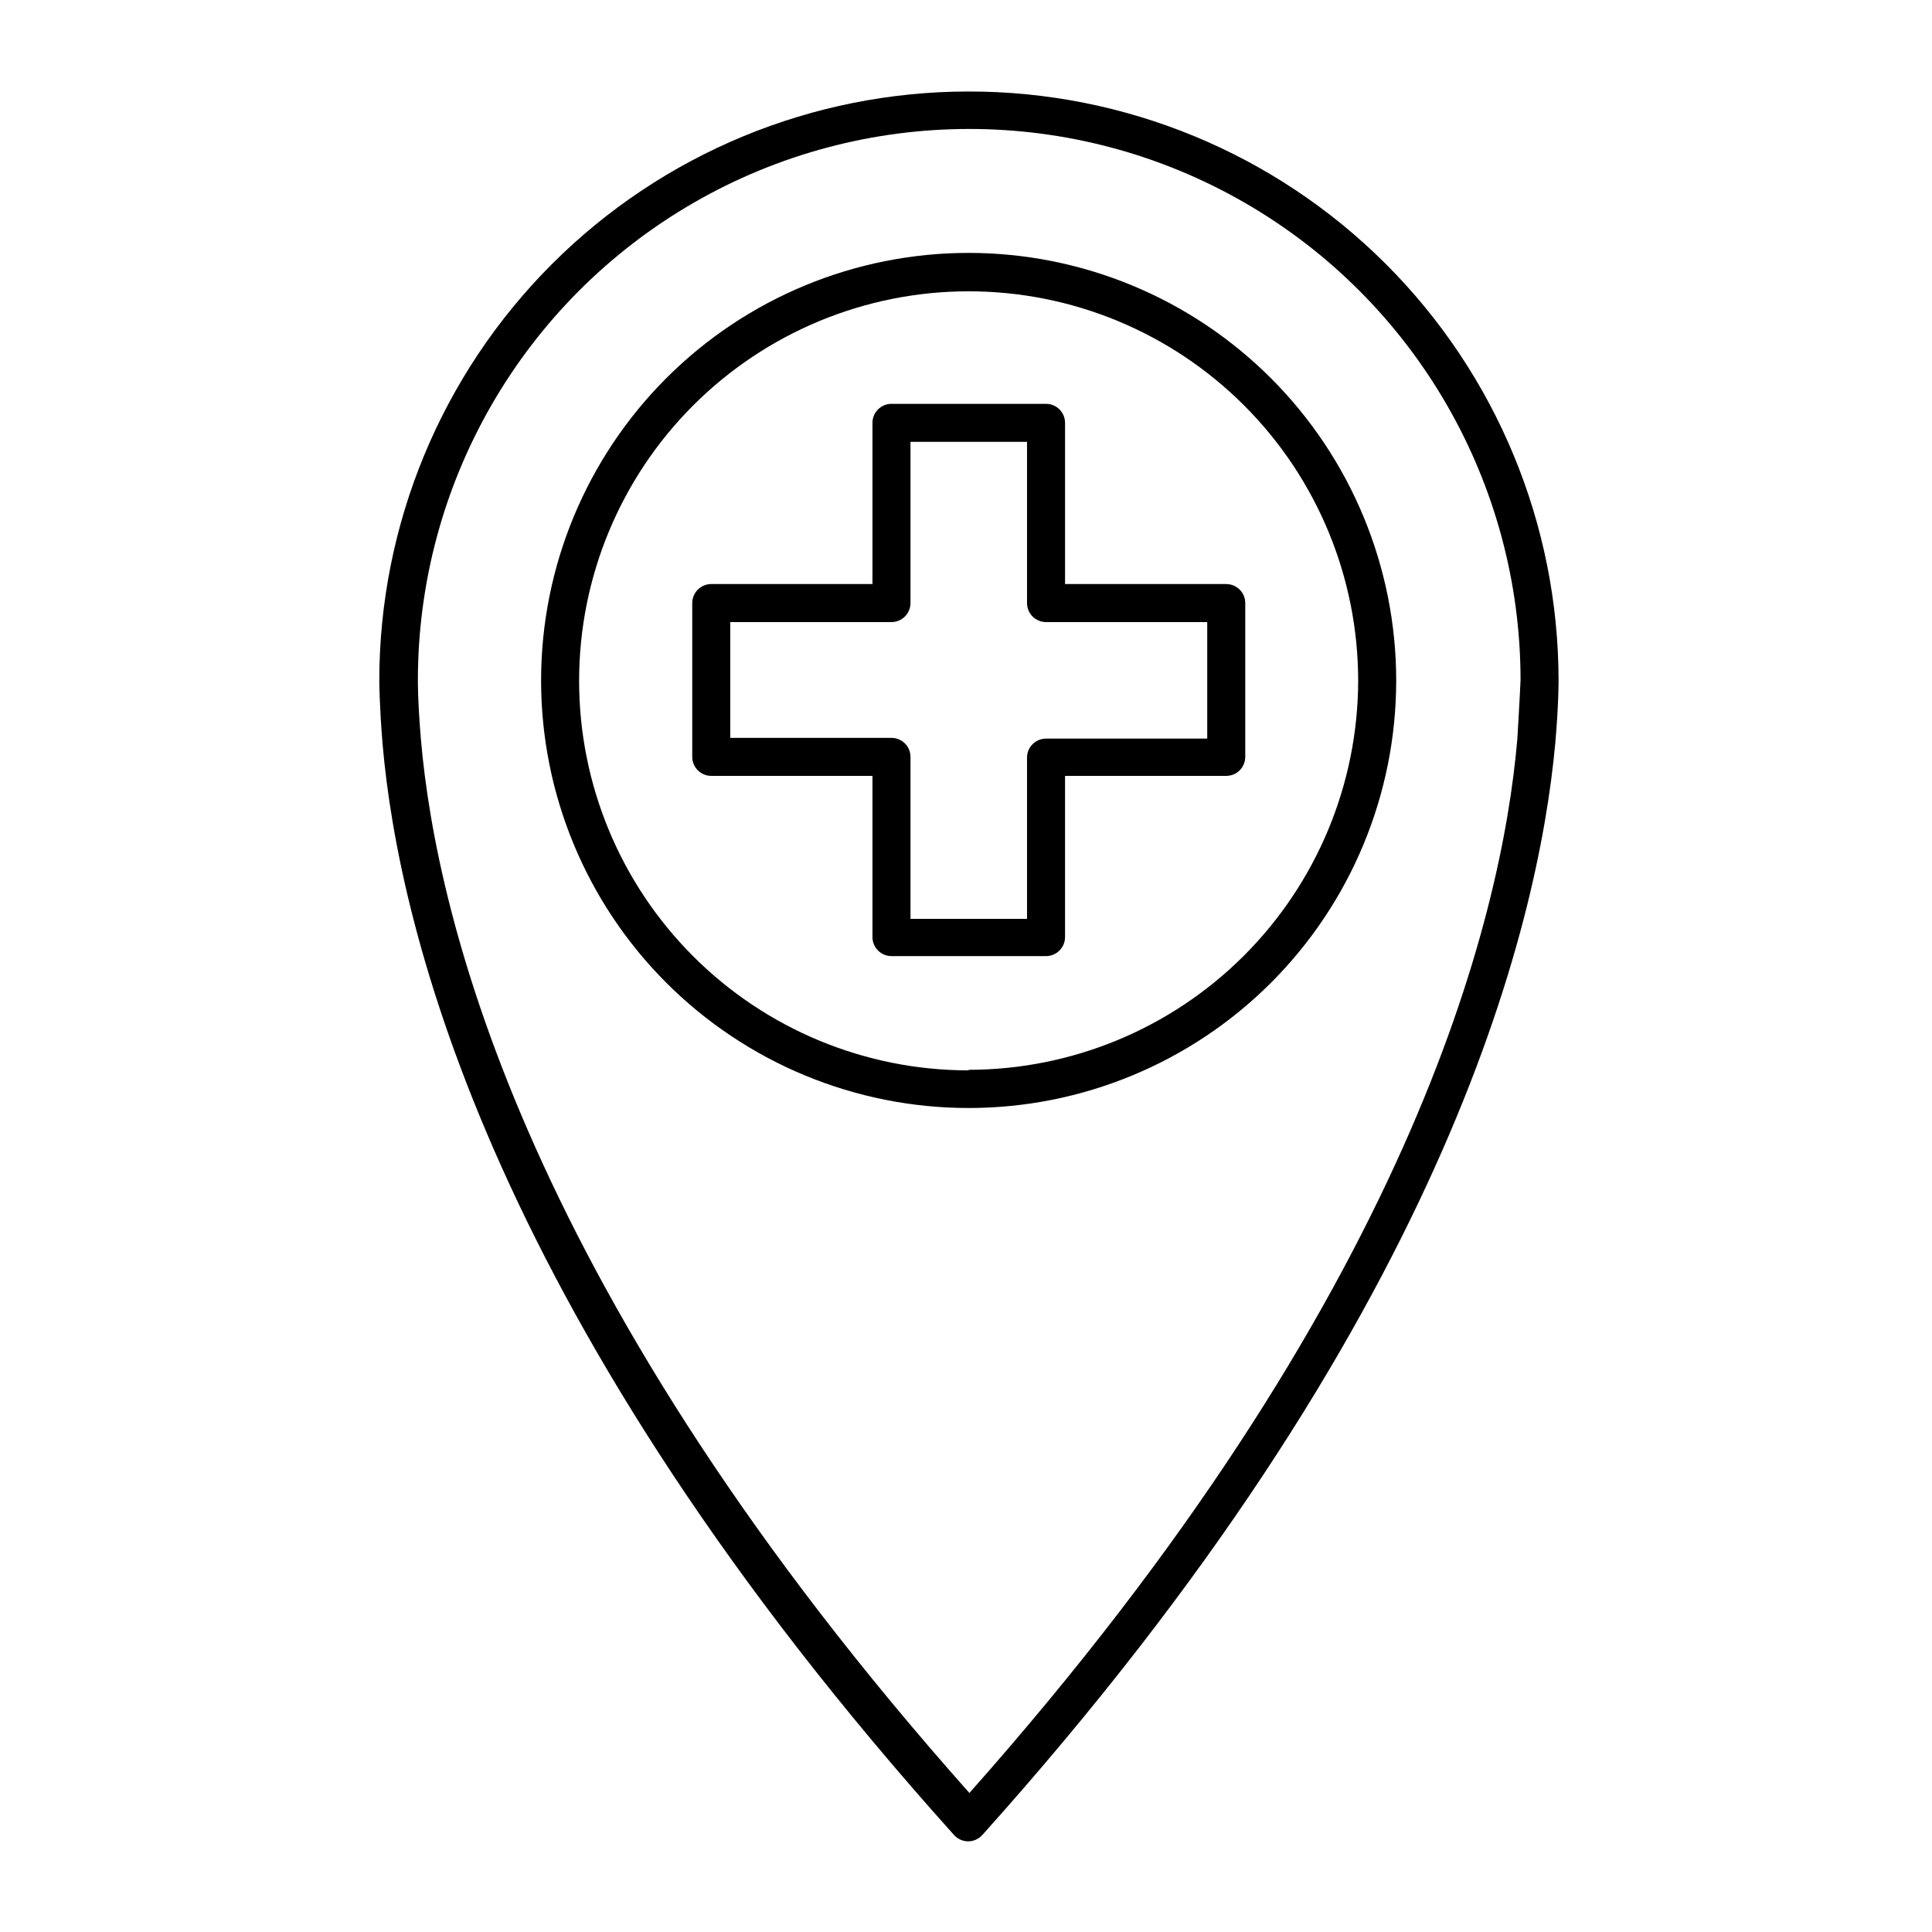
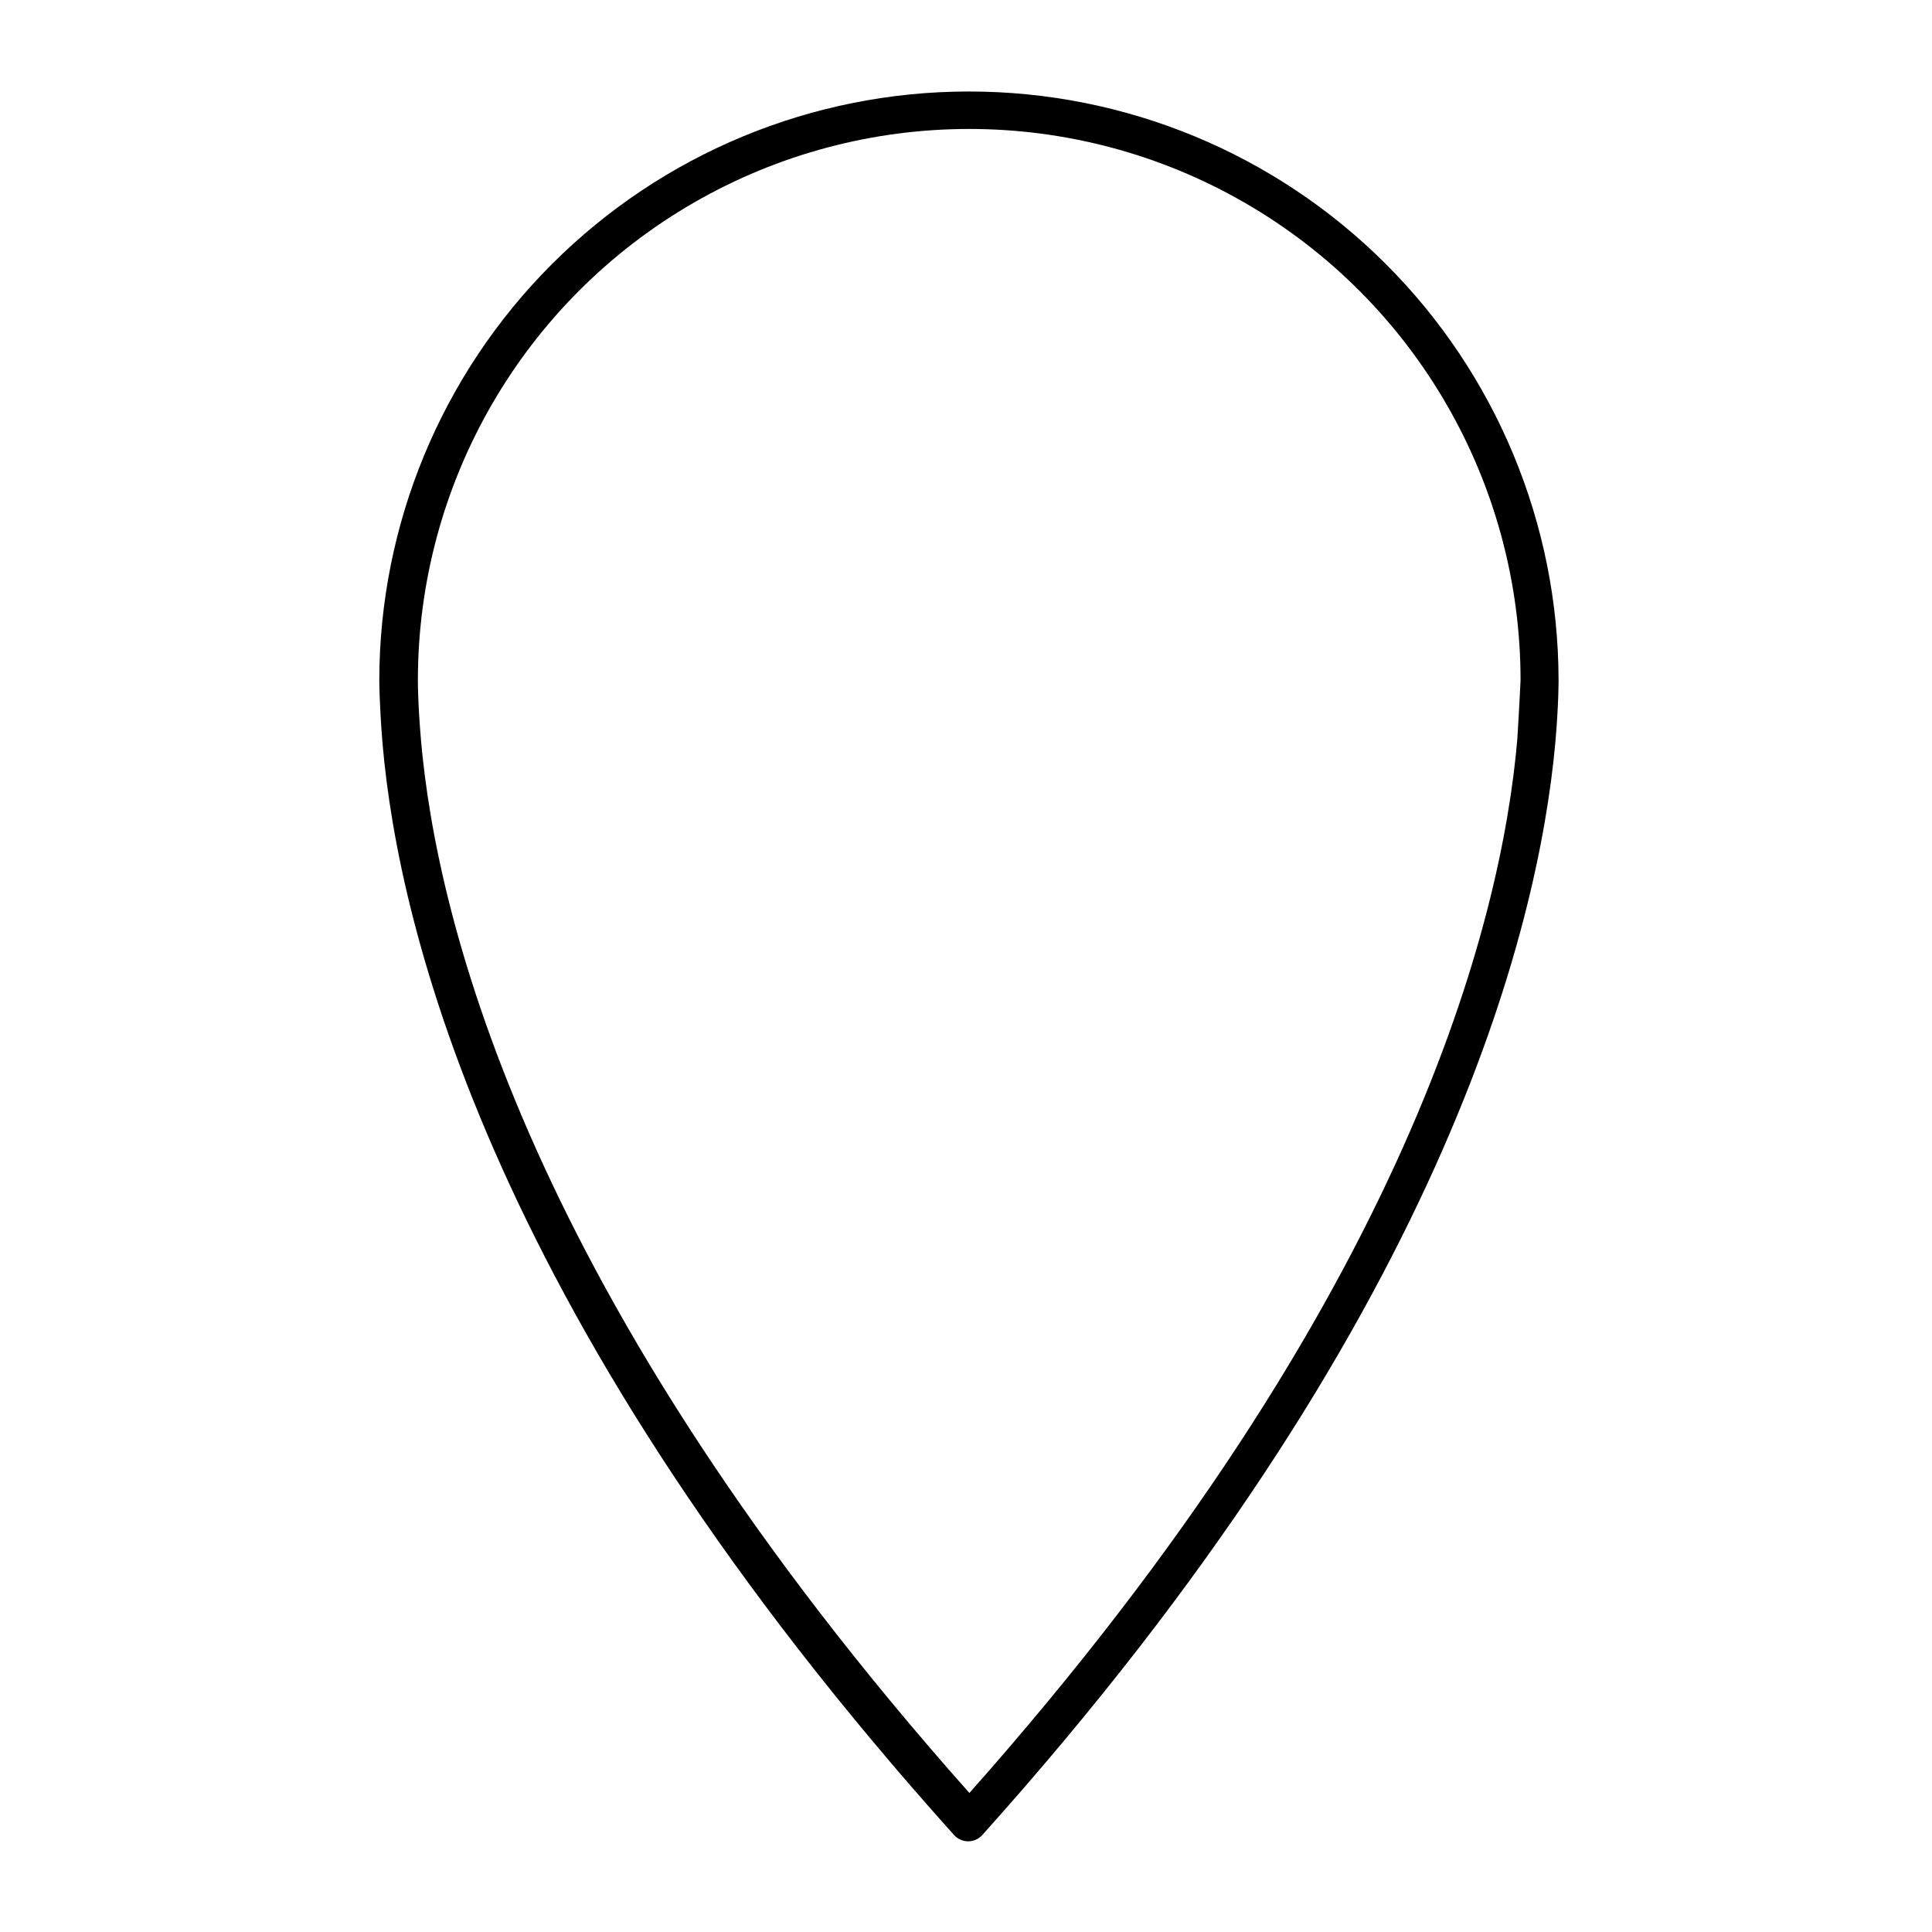
<svg xmlns="http://www.w3.org/2000/svg" fill="#000000" width="800px" height="800px" version="1.1" viewBox="144 144 512 512">
  <g>
    <path d="m400.7 168.25c-41.422 0-81.145 16.453-110.44 45.746-29.289 29.289-45.742 69.012-45.742 110.43 0 0 0 6.098 0.855 16.574 4.281 49.828 29.625 153.66 151.45 289.29 0.957 1.066 2.32 1.68 3.754 1.68s2.797-0.613 3.754-1.68c121.92-135.88 147.31-239.66 151.85-289.49 0.906-10.48 0.855-16.324 0.855-16.523-0.039-41.422-16.531-81.133-45.852-110.39-29.316-29.262-69.059-45.676-110.48-45.637zm145.4 171.7c-4.133 48.062-28.566 147.82-145.2 279.21-116.78-131.39-141.21-231.15-145.35-279.21-0.855-10.078-0.805-15.566-0.805-15.668 0-52.199 27.848-100.43 73.051-126.53 45.207-26.102 100.9-26.102 146.11 0 45.207 26.098 73.055 74.332 73.055 126.53 0 0-0.254 5.742-0.859 15.668z" />
-     <path d="m400.7 211.02c-30.043 0-58.859 11.934-80.105 33.176-21.25 21.242-33.191 50.051-33.199 80.098-0.012 30.043 11.914 58.863 33.148 80.117 21.238 21.254 50.043 33.207 80.09 33.223 30.047 0.02 58.867-11.898 80.129-33.129 21.258-21.227 33.219-50.031 33.246-80.078 0.012-30.062-11.918-58.902-33.168-80.168-21.25-21.27-50.074-33.227-80.141-33.238zm0 216.64c-27.379 0-53.637-10.875-72.996-30.234s-30.234-45.617-30.234-72.996c0-27.379 10.875-53.633 30.234-72.992s45.617-30.238 72.996-30.238 53.637 10.879 72.996 30.238 30.234 45.613 30.234 72.992c-0.066 27.344-10.969 53.547-30.316 72.871-19.352 19.32-45.57 30.184-72.914 30.211z" />
-     <path d="m468.97 298.78h-42.723v-42.723c0-1.336-0.531-2.617-1.477-3.562-0.941-0.941-2.223-1.473-3.562-1.473h-40.957c-2.785 0-5.039 2.254-5.039 5.035v42.723h-42.723c-2.781 0-5.039 2.258-5.039 5.039v40.758c0 1.336 0.531 2.617 1.477 3.562 0.945 0.945 2.227 1.477 3.562 1.477h42.723v42.723c0 1.336 0.531 2.617 1.477 3.562 0.945 0.945 2.227 1.477 3.562 1.477h40.961-0.004c1.34 0 2.621-0.531 3.562-1.477 0.945-0.945 1.477-2.227 1.477-3.562v-42.723h42.723c1.336 0 2.617-0.531 3.562-1.477s1.477-2.227 1.477-3.562v-40.758c0-1.336-0.531-2.617-1.477-3.562-0.945-0.945-2.227-1.477-3.562-1.477zm-5.039 40.961h-42.723c-2.781 0-5.035 2.258-5.035 5.039v42.723h-30.883v-42.926c0-1.336-0.531-2.617-1.477-3.562s-2.227-1.473-3.562-1.473h-42.723v-30.684h42.723c1.336 0 2.617-0.531 3.562-1.477 0.945-0.945 1.477-2.227 1.477-3.562v-42.723h30.883v42.723c0 1.336 0.531 2.617 1.473 3.562 0.945 0.945 2.227 1.477 3.562 1.477h42.723z" />
  </g>
</svg>